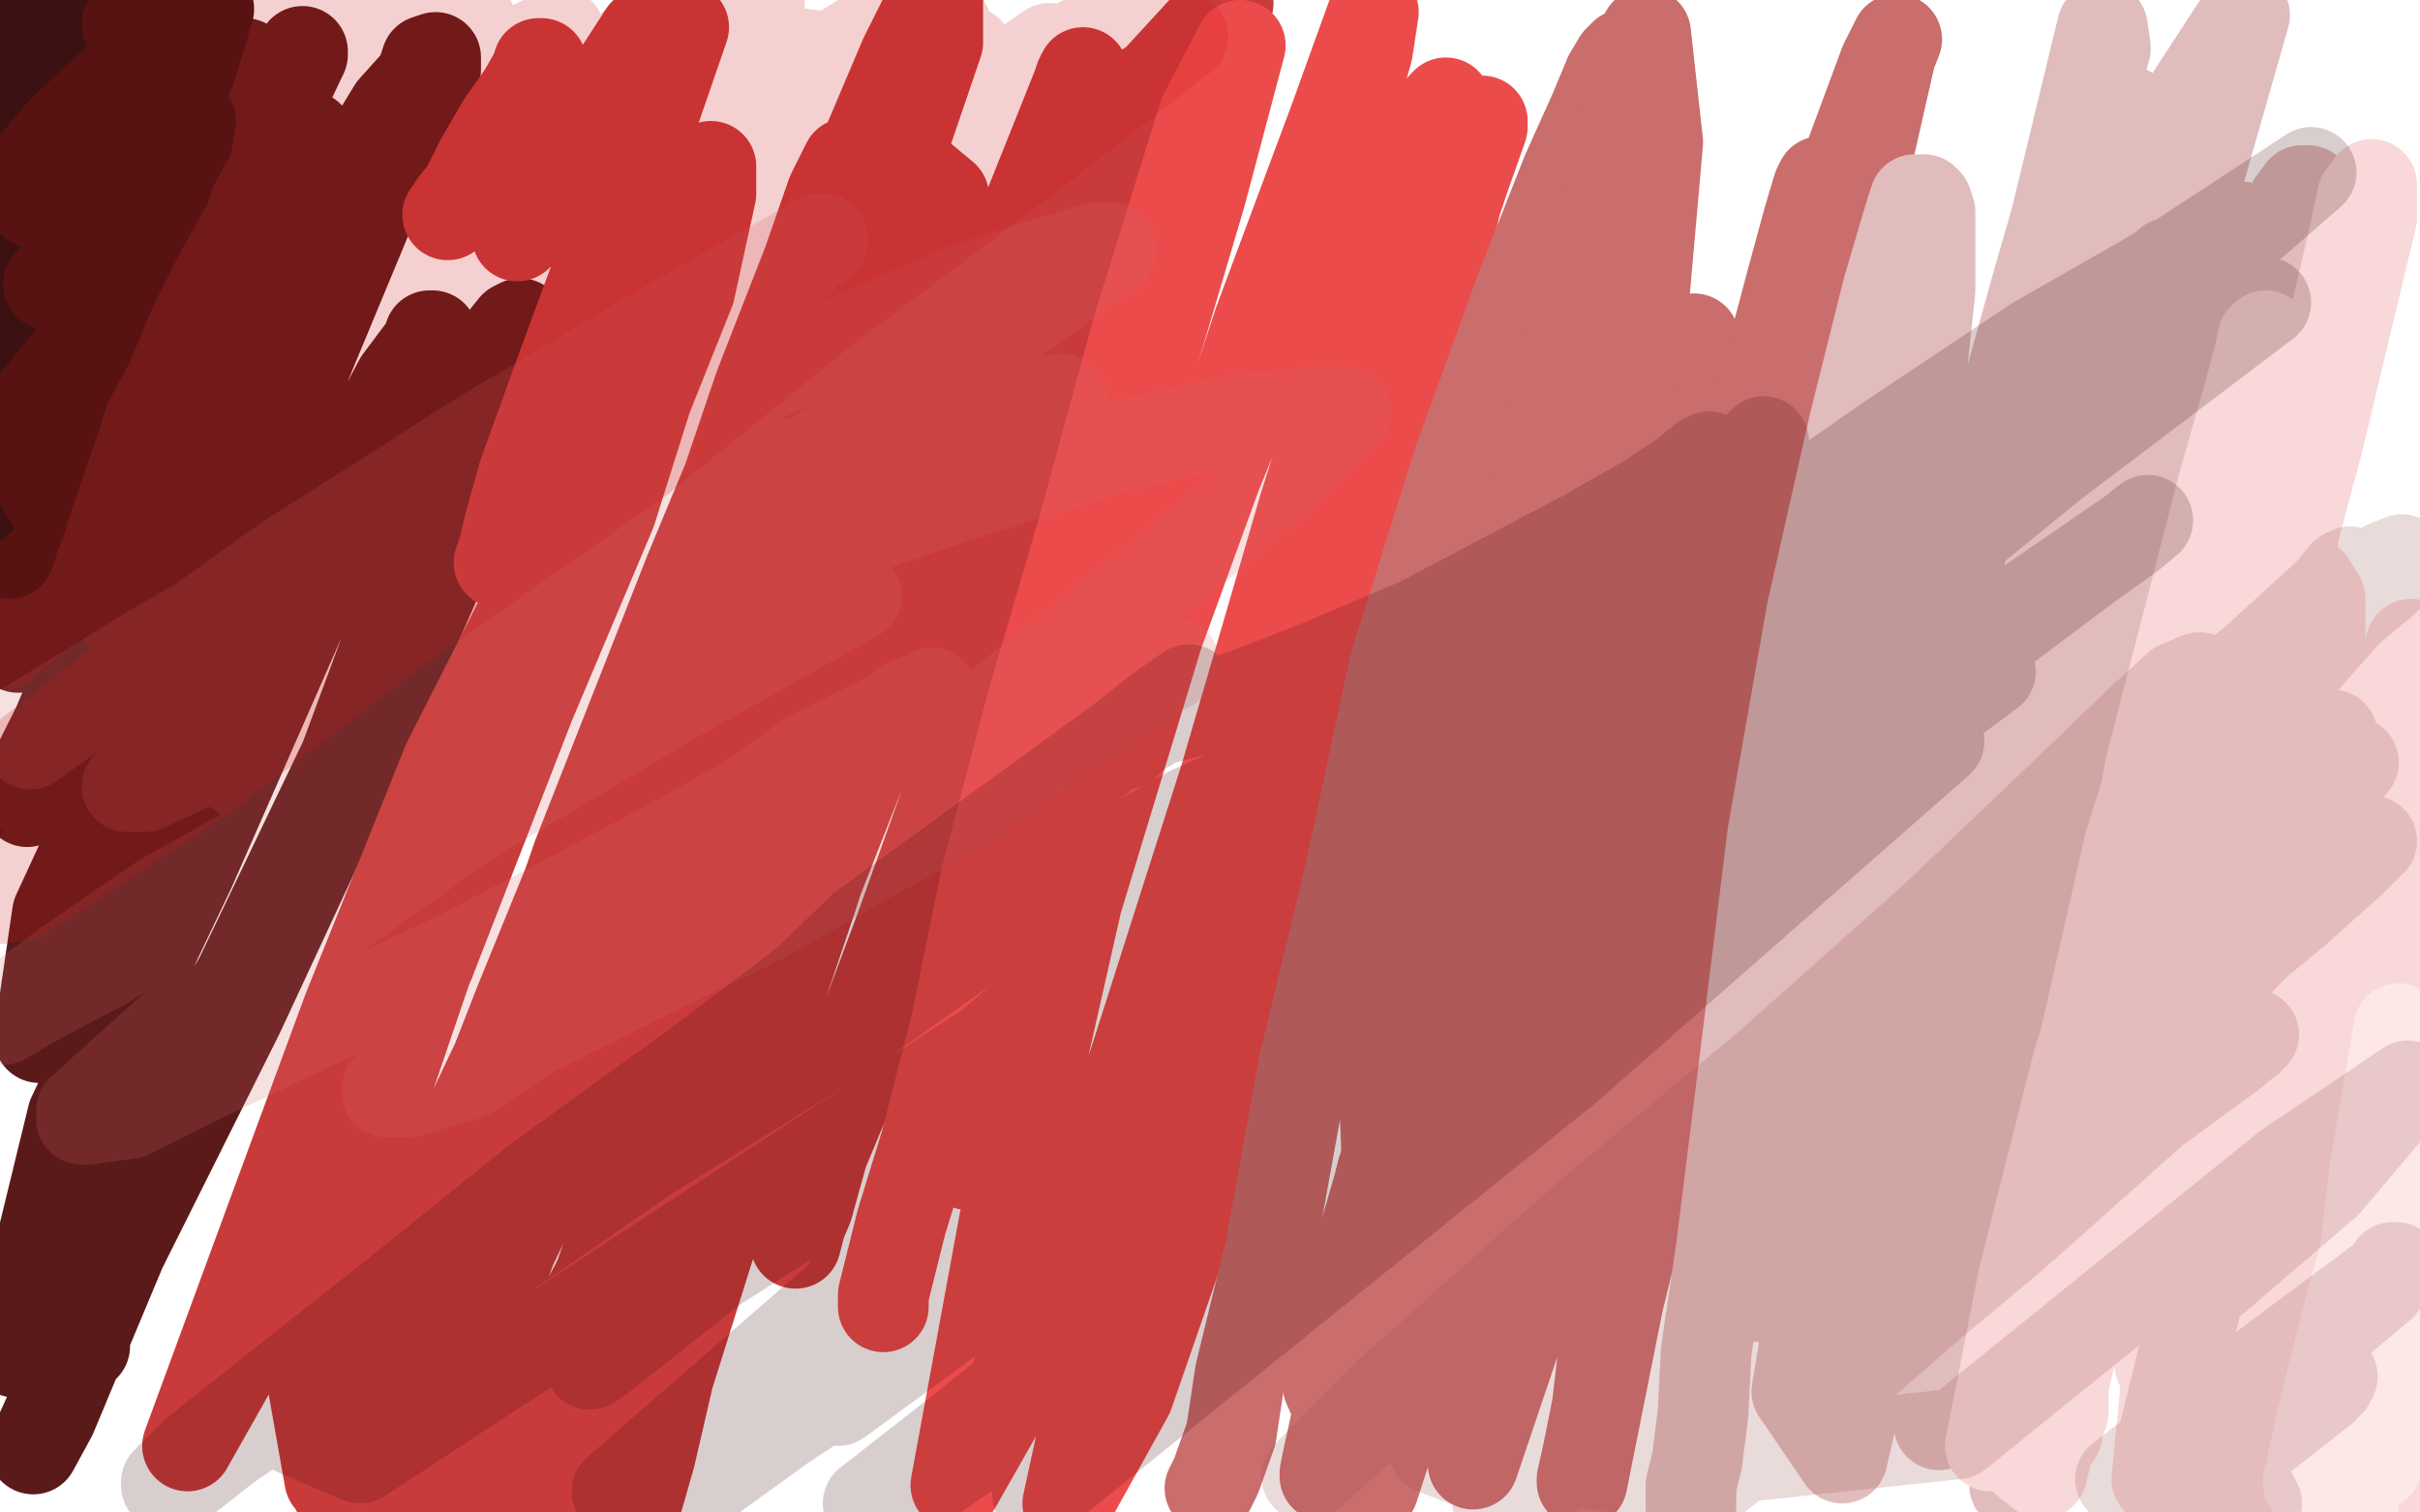
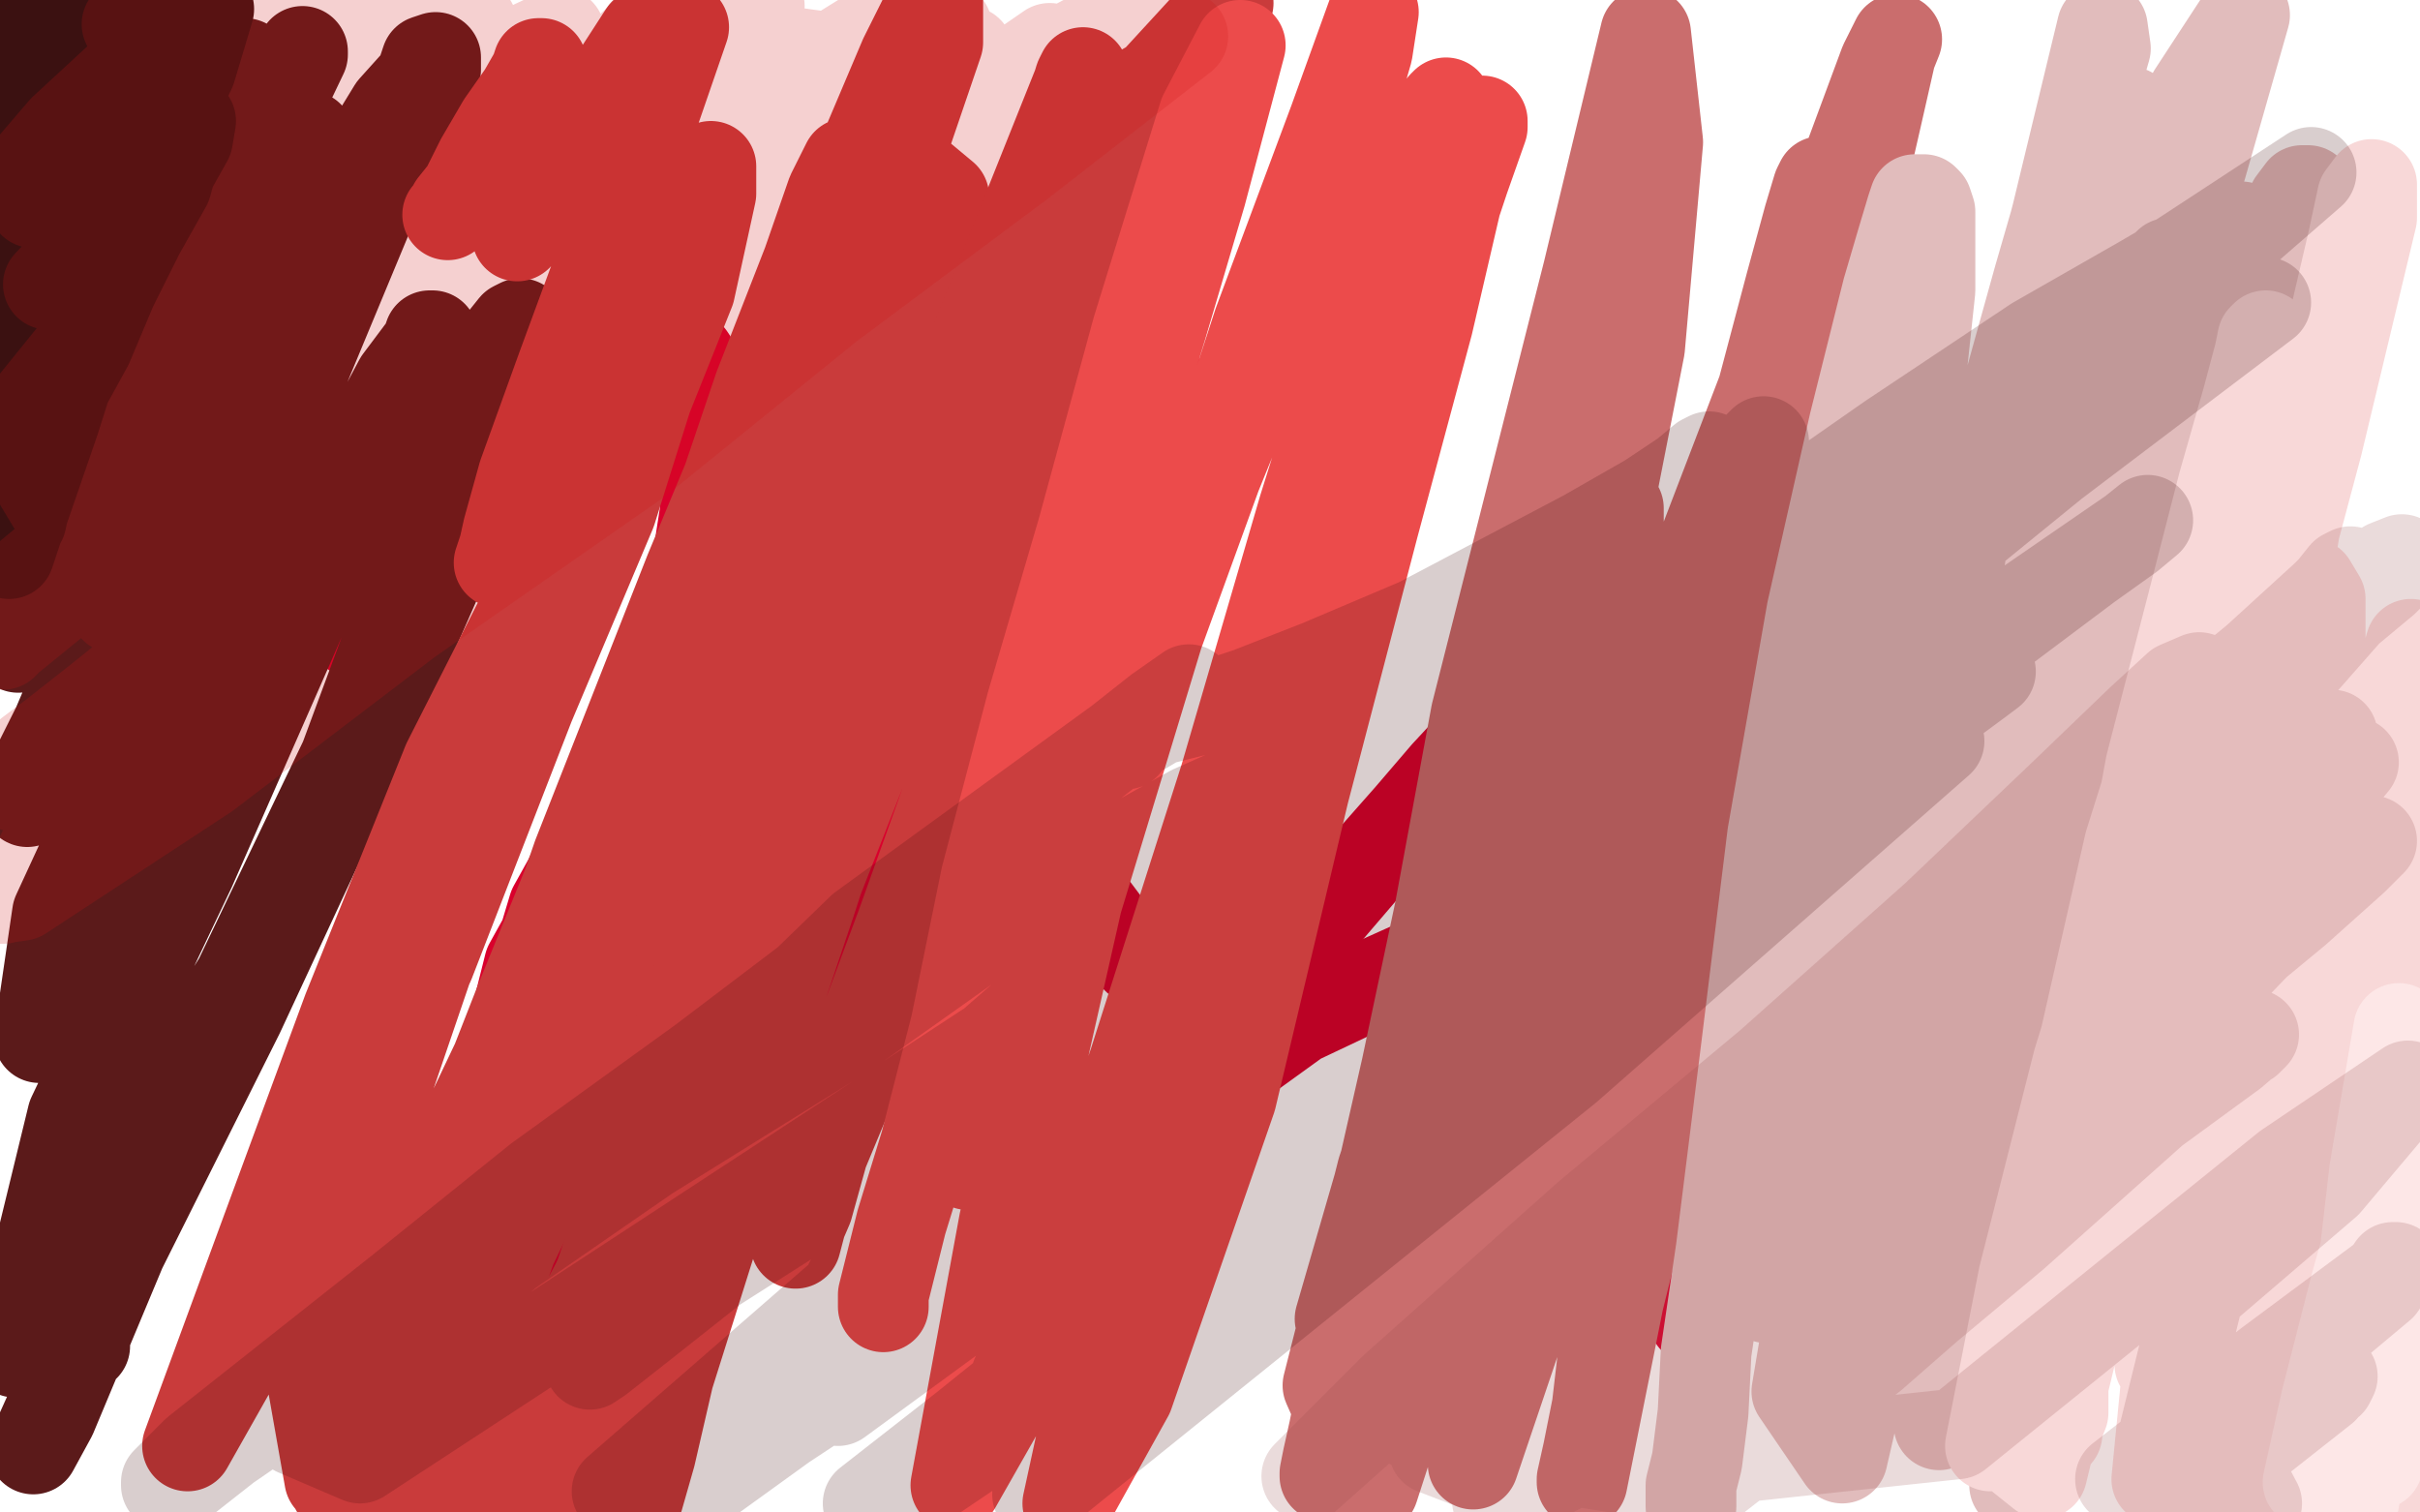
<svg xmlns="http://www.w3.org/2000/svg" width="800" height="500" version="1.1" style="stroke-antialiasing: false">
  <desc>This SVG has been created on https://colorillo.com/</desc>
  <rect x="0" y="0" width="800" height="500" style="fill: rgb(255,255,255); stroke-width:0" />
  <polyline points="117,209 117,208 117,208 117,207 117,207 117,206 117,206 117,205 117,205 118,204 118,203 119,201 120,200 120,198 121,197 122,195 122,194 123,193 123,192 124,191 124,190 125,189 126,187 127,185 127,184 128,183 129,181 130,180 131,178 132,176 133,175 134,171 137,169 138,167 139,165 141,161 142,159 143,156 146,154 147,153 149,151 151,147 152,147 155,143 157,141 159,140 163,137 165,136 167,134 169,132 173,129 175,128 179,126 181,124 185,122 189,121 191,120 193,119 197,119 200,117 204,116 206,116 209,116 213,116 215,116 218,116 220,116 223,116 225,116 226,116 228,118 230,121 231,124 233,129 234,134 234,141 234,148 234,157 233,170 231,183 230,197 226,210 223,224 218,238 213,251 206,261 199,271 193,281 188,291 183,300 180,310 175,319 172,331 169,347 165,360 164,372 162,383 162,394 162,403 162,409 162,414 162,416 162,419 162,421 164,422 168,423 171,423 178,423 183,421 191,418 196,414 204,410 210,404 218,396 226,386 233,372 244,357 255,341 268,323 283,304 298,285 315,261 331,242 345,220" style="fill: none; stroke: #d9002c; stroke-width: 30; stroke-linejoin: round; stroke-linecap: round; stroke-antialiasing: false; stroke-antialias: 0; opacity: 1.0" />
  <polyline points="345,219 345,221 345,221 345,222 345,222 345,224 345,224 345,226 345,226 345,229 345,229 345,233 345,233 345,240 345,240 345,244 345,244 345,253 346,262 349,273 354,283 359,297 368,309 376,317 382,321 389,324 396,324 403,324 413,319 427,312 439,301 451,287 466,270 478,256 491,242 503,229 510,222 515,216 521,213 523,212 524,211 525,211 526,211 527,211 528,211 529,211 529,214 529,221 529,230 529,236 529,243 529,248 529,253 529,256 530,259 531,260 532,260 533,260 534,260 535,260 536,260 537,260 538,260 539,260 540,260 541,260 542,260 543,260 544,260 545,260" style="fill: none; stroke: #d9002c; stroke-width: 30; stroke-linejoin: round; stroke-linecap: round; stroke-antialiasing: false; stroke-antialias: 0; opacity: 1.0" />
  <circle cx="396.5" cy="133.5" r="15" style="fill: #d9002c; stroke-antialiasing: false; stroke-antialias: 0; opacity: 1.0" />
  <polyline points="347,396 347,398 347,398 347,399 347,399 347,401 347,401 347,402 347,402 347,403 347,403 351,401 353,398 359,394 364,389 372,381 383,371 397,360 411,350 429,337 448,328 468,319 486,311 502,308 515,304 533,304 552,304 565,304 581,307 593,312 600,315 604,315 606,316 607,316 608,316 609,316 610,316 611,316 612,316 613,316 614,316 615,316 616,316 617,316 618,316 620,316 621,316" style="fill: none; stroke: #d9002c; stroke-width: 30; stroke-linejoin: round; stroke-linecap: round; stroke-antialiasing: false; stroke-antialias: 0; opacity: 1.0" />
  <polyline points="560,436 561,435 561,435 561,434 561,434 562,431 562,431 563,428 563,428 566,425 566,425 567,420 567,420 568,413 568,413 571,407 571,407 574,400 577,394 578,391 580,388 581,386 582,384 583,383 584,382 585,381 586,379 587,378 588,376 588,375 589,374 589,372 590,371 591,369 591,368 592,366 593,364 594,362 595,360 596,359 597,358 597,356 598,355 599,353 599,352 600,350 600,348 600,347 601,346 602,345 602,344 603,343 604,342 606,341 607,341 608,341 609,341 610,340 611,340 612,340 613,340 614,340 615,340 617,339 618,338 620,337 621,336 622,335 624,334 625,334 626,334 627,334 628,334" style="fill: none; stroke: #d9002c; stroke-width: 30; stroke-linejoin: round; stroke-linecap: round; stroke-antialiasing: false; stroke-antialias: 0; opacity: 1.0" />
-   <polyline points="103,215 103,214 103,214 104,213 104,213 105,212 105,212 107,209 107,209 111,203 111,203 116,195 116,195 125,181 125,181 136,163 136,163 149,145 149,145 161,128 174,116 182,106 188,100 190,96 193,95 194,94 195,93 193,98 184,112 163,138 138,170 120,191 107,209 96,225 91,235 87,243 86,245 86,246 86,247 96,233 116,209 135,186 151,166 161,152 170,140 177,130 180,126 181,124 182,124 178,137 169,157 155,181 141,210 131,235 126,248 123,260 121,265 120,266 122,262 128,252 139,236 152,220 165,203 175,189 186,175 193,163 201,153 207,145 210,142 211,139 213,137 199,163 178,202 160,229 142,255 132,272 123,284 119,289 116,291 116,285 126,253 138,220 152,187 166,154 174,131 183,111 192,96 198,89 201,83 203,82 204,81 200,92 192,110 185,128 178,146 175,162 172,170 172,173 172,174 173,174 179,172 187,168 195,165 200,162 206,158 213,153 219,147 223,141 226,139 228,137 229,135 230,135 231,135 232,134 233,134 235,132 236,128 239,126 240,125 241,123 242,120 243,119 243,117 244,117 244,115 244,114 242,115 239,117 238,118 236,119 235,120 234,120 233,120 232,120 231,120 229,120 226,119 225,118 224,117 223,116 223,115 223,114 223,112 223,111 223,110 222,109 221,109 220,109 218,109 217,109 216,109 216,108 216,107 215,110 211,115 206,121 204,126 201,130 200,132 200,133 200,134 202,132 206,128 212,123 216,120 221,115 225,114 227,114 229,114 231,114 232,117 234,125 236,139 237,160 237,190 240,227 240,263 240,294 240,318 237,336 230,352 221,364 215,372 207,382 204,384 202,385 201,385 199,383 199,377 199,370 199,361 202,345 205,327 211,302 215,277 219,252 220,230 220,215 220,206 220,199 219,207 214,223 206,246 197,277 188,309 185,328 179,346 178,358 176,365 176,368 175,370 175,354 180,326 191,278 206,212 221,146 238,93 253,51 262,31 267,21 268,18 269,18 263,37 249,66 238,94 227,127 218,154 212,184 205,215 198,253 185,294 172,343 158,392 149,427 140,454 135,476 129,494 133,498 140,478 153,451 163,423 172,396 177,374 181,360 184,349 185,344 185,340 185,339 184,346 177,358 170,376 162,396 153,414 147,426 144,431 140,432 139,432 138,428 138,410 141,386 151,346 161,298 175,253 184,218 190,196 195,182 197,176 199,174 199,173 199,179 196,191 193,209 187,231 181,259 175,289 169,316 162,346 158,375 156,399 154,419 154,437 154,452 154,467 154,476 154,483 154,488 154,490 161,482 172,463 183,443 197,413 207,385 215,362 220,348 225,337 228,331 228,330 229,329 229,328 230,328 231,327 232,327 230,335 223,353 213,376 202,408 190,429 183,450 176,463 173,473 170,478 170,480 170,481 170,482 177,475 188,461 200,443 217,418 236,387 249,358 262,333 269,317 274,303 277,298 277,296 277,295 273,302 264,316 255,332 248,350 239,368 233,386 228,404 225,415 221,425 220,428 220,430 220,433 222,428 227,417 236,398 254,365 276,318 298,271 316,229 333,195 347,166 356,148 363,134 369,126 373,123 375,121 376,121 377,121 378,121 379,121 380,121 377,129 366,150 349,184 331,222 310,265 293,299 283,319 276,335 273,344 270,354 269,361 267,364 267,367 267,368 275,356 289,332 304,295 321,257 336,220 354,182 371,148 390,117 401,98 410,82 416,72 419,69 421,66 422,66 423,66 417,80 402,113 376,161 355,203 339,249 323,294 311,327 306,349 300,367 299,380 295,396 294,407 292,414 292,418 292,419 300,405 311,376 328,338 347,292 370,245 395,198 416,155 429,126 440,108 447,94 452,86 454,85 456,84 457,84 457,86 451,120 427,175 404,230 378,285 358,336 342,381 329,426 318,458 310,481 304,499 305,498 319,437 333,384 348,322 365,264 383,202 403,147 422,105 432,77 438,61 441,52 443,50 445,47 446,47 447,47 448,47 449,47 447,63 439,95 426,135 418,163 412,183 405,203 400,223 394,248 388,274 384,303 379,333 376,355 374,374 372,388 371,401 367,415 365,428 364,437 364,442 364,443 364,444 364,445 364,446 367,438 374,422 386,398 401,361 426,313 452,258 475,203 494,161 509,123 522,94 536,72 545,60 551,52 554,49 556,47 557,47 548,72 526,119 499,179 472,234 443,291 419,350 403,391 392,423 383,444 379,461 376,475 371,487 369,496 370,497 379,477 389,448 405,406 420,365 435,328 446,300 454,276 461,260 464,251 467,246 467,245 463,245 455,248 444,258 434,272 420,294 403,317 390,346 376,379 367,406 362,424 359,436 357,445 357,448 356,452 356,453 356,454 356,455 356,456 356,457 357,453 364,439 374,413 396,370 415,320 438,269 461,214 479,172 490,148 495,134 497,128 491,132 476,151 447,199 408,257 372,314 344,358 327,392 320,412 316,426 315,433 314,437 314,438 314,439 316,437 326,427 344,408 366,383 388,351 415,311 441,271 469,227 488,196 499,175 508,161 517,149 523,143 525,141 527,140 528,140 528,144 505,213 466,299 427,377 392,446 384,497 408,457 439,409 463,369 482,339 494,313 503,297 510,289 512,286 513,285 514,286 514,296 508,319 491,364 459,421 433,472 417,490 445,422 477,349 501,281 522,223 538,177 552,144 561,126 566,114 572,108 574,107 576,107 576,110 563,147 539,206 509,267 479,323 459,362 446,387 443,398 440,404 440,405 452,384 476,356 498,324 517,293 532,267 543,251 551,239 555,235 557,234 558,234 558,239 542,294 510,367 479,431 457,478 471,471 496,424 518,377 532,344 542,326 549,312 552,308 555,306 555,313 552,329 542,358 526,399 511,441 498,466 495,479 494,483 505,473 525,445 546,402 579,341 615,288 650,239 673,210 686,192 694,184 698,180 700,180 701,180 698,188 682,213 650,261 617,322 587,383 560,443 539,481 528,497 539,475 555,445 566,427 573,415 578,409 580,407 581,407 581,409 574,437 565,468 556,488 551,498 555,492 567,472 584,438 610,386 644,321 683,267 710,223 727,200 735,190 739,188 740,188 734,194 714,214 687,258 662,306 643,348 633,376 625,394 622,404 621,411 618,413 617,415 616,415 616,401 619,382 623,357 625,337 625,322 625,313 618,307 609,307 598,307 591,307 584,307 580,307 579,308 579,304 579,297 579,290 580,285 580,283 577,287 573,293 567,301 560,311 553,323 548,335 544,342 543,344 543,337 545,324 548,310 554,292 557,276 562,263 564,253 564,252 564,253 566,253 568,251" style="fill: none; stroke: #ffffff; stroke-width: 30; stroke-linejoin: round; stroke-linecap: round; stroke-antialiasing: false; stroke-antialias: 0; opacity: 1.0" />
  <polyline points="48,69 48,70 48,70 46,77 46,77 41,87 41,87 34,103 34,103 27,119 27,119 20,133 20,133 15,142 15,142 14,148 14,148 13,150 13,150 13,149 18,138 25,122 37,95 58,57 81,21 85,26 65,65 51,94 44,112 41,119 40,122 45,114 54,98 65,79 79,55 90,37 95,25 99,19 100,17 100,18 68,85 33,159 6,214 20,204 45,156 65,118 82,84 91,65 97,52 101,46 102,45 102,50 97,68 81,104 58,159 33,207 19,240 10,258 9,263 9,265 9,263 14,252 27,231 52,183 78,132 99,89 119,54 130,36 139,26 141,20 144,19 144,23 122,70 90,147 55,224 19,302 13,343 38,299 64,248 93,196 116,156 132,126 141,114 142,111 143,111 142,120 103,196 63,287 24,369 5,447 38,390 79,324 114,251 134,197 150,155 161,127 166,113 170,108 172,107 172,108 169,125 155,167 119,249 79,335 40,413 17,468 11,479 20,459 25,447 27,444 28,444 28,445" style="fill: none; stroke: #5b1a1a; stroke-width: 30; stroke-linejoin: round; stroke-linecap: round; stroke-antialiasing: false; stroke-antialias: 0; opacity: 1.0" />
  <polyline points="148,71 149,70 149,70 150,68 150,68 154,63 154,63 159,53 159,53 166,41 166,41 173,31 173,31 177,24 177,24 178,21 178,21 179,21 179,21 179,23 179,31 179,44 173,58 172,69 171,74 171,77 171,78 175,68 186,50 202,28 213,11 226,9 216,38 200,83 186,121 173,157 168,175 166,184 165,186 167,180 174,171 182,157 194,136 209,110 221,88 228,75 230,69 231,69 231,72 226,90 213,123 183,183 148,252 115,334 87,410 62,478 101,409 142,318 175,233 202,169 219,115 228,80 234,64 235,57 235,55 235,64 228,96 208,146 180,214 151,291 122,376 103,455 109,489 155,381 200,277 233,188 261,111 285,52 299,19 306,5 309,0 310,0 310,1 310,14 281,99 239,215 185,345 138,478 111,492 143,419 175,338 211,260 239,192 265,141 275,112 282,102 283,100 283,103 276,123 249,179 210,265 165,369 120,468 118,469 172,331 214,228 246,151 265,105 274,88 276,83 277,82 277,84 272,102 255,144 224,217 187,303 148,385 124,449 114,484 126,491 146,460 173,404 198,352 225,297 248,257 267,227 280,210 287,198 293,190 295,189 296,189 296,196 290,218 269,281 232,371 186,483 146,441 176,352 205,263 231,187 251,128 267,87 275,64 279,56 280,54 280,56 277,72 260,112 228,189 191,283 157,381 131,466 121,499 146,427 183,333 224,234 261,135 294,50 312,65 270,173 221,285 176,393 142,487 161,493 200,419 228,351 252,283 274,236 283,216 289,204 291,201 292,201 292,205 270,268 232,366 190,482" style="fill: none; stroke: #c93b3b; stroke-width: 30; stroke-linejoin: round; stroke-linecap: round; stroke-antialiasing: false; stroke-antialias: 0; opacity: 1.0" />
  <polyline points="330,158 331,155 331,155 335,149 335,149 341,136 341,136 351,109 351,109 372,38 372,38 406,1 377,82 355,153 334,211 314,266 298,315 282,357 272,381 267,399 264,406 263,410 263,411 273,373 298,306 327,225 360,131 394,37 379,29 338,128 297,223 260,317 238,401 221,455 215,481 211,495 219,462 238,387 268,298 298,205 332,107 357,26 358,24 322,114 283,192 250,269 226,336 209,390 197,426 193,444 190,460 190,471 186,482 186,491" style="fill: none; stroke: #c93b3b; stroke-width: 30; stroke-linejoin: round; stroke-linecap: round; stroke-antialiasing: false; stroke-antialias: 0; opacity: 1.0" />
  <polyline points="292,432 292,428 292,428 294,420 294,420 298,404 298,404 306,378 306,378 316,339 316,339 326,290 326,290 341,233 341,233 358,175 358,175 376,109 376,109 398,38 410,15 397,64 384,108 370,153 357,198 347,237 337,277 331,312 327,337 323,354 321,370 320,379 320,384 320,385 340,323 374,234 402,157 426,98 443,48 452,17 454,4 441,40 416,107 387,196 356,298 332,404 316,491 345,440 375,351 405,257 431,168 452,101 468,60 475,42 477,35 478,34 478,35 476,47 470,72 452,130 430,206 404,299 373,405 353,497 373,461 407,363 431,262 454,174 472,107 482,64 488,46 489,41 490,40 490,42 484,59 471,98 449,165 419,255 386,353 355,451" style="fill: none; stroke: #ec4b4b; stroke-width: 30; stroke-linejoin: round; stroke-linecap: round; stroke-antialiasing: false; stroke-antialias: 0; opacity: 1.0" />
-   <polyline points="400,492 402,488 402,488 407,474 407,474 410,454 410,454 420,413 420,413 431,352 431,352 446,290 446,290 461,220 461,220 482,153 482,153 503,95 503,95 518,57 527,37 532,25 535,20 537,18 525,65 504,132 478,216 455,300 462,465 488,384 513,304 532,229 547,168 554,133 559,117 560,112 560,122 539,206 505,322 469,445" style="fill: none; stroke: #ca6d6d; stroke-width: 30; stroke-linejoin: round; stroke-linecap: round; stroke-antialiasing: false; stroke-antialias: 0; opacity: 1.0" />
  <polyline points="521,236 522,231 522,231 523,220 523,220 527,202 527,202 531,171 531,171 542,115 542,115 548,47 548,47 544,11 525,90 506,165 488,236 476,301 465,353 455,397 450,431 445,453 441,473 439,482 438,487 438,488 442,470 449,431 463,374 481,316 498,262 514,217 524,188 530,175 532,169 535,168 535,169 535,185 529,219 517,293 500,389 487,484 510,416 533,315 557,222 579,143 592,94 598,72 601,62 602,60 602,69 596,92 585,140 570,210 554,288 542,362 533,422 528,465 525,480 523,489 523,490 535,430 558,337 578,241 594,158 609,88 620,40 625,18 627,13 623,21 590,110 544,230 497,359 454,492 439,458 457,387 478,324 491,284 498,264 502,254 503,252 503,251 503,250 490,293 465,360 443,436" style="fill: none; stroke: #ca6d6d; stroke-width: 30; stroke-linejoin: round; stroke-linecap: round; stroke-antialiasing: false; stroke-antialias: 0; opacity: 1.0" />
  <polyline points="559,498 559,496 559,496 559,491 559,491 561,483 561,483 563,467 563,467 564,447 564,447 569,413 569,413 577,349 577,349 586,276 586,276 599,202 599,202 613,140 624,96 629,79 632,69 633,66 636,66 637,67 638,70 638,79 638,96 635,124 625,168 613,224 602,277 594,328 589,366 585,395 585,413 584,424 584,428 584,429 587,413 595,381 612,327 635,243 658,155 680,71 695,9 696,16 674,92 647,189 627,285 607,382 594,460 609,482 624,417 643,350 655,281 666,224 676,180 682,158 685,147 686,143 686,142 686,144 681,160 667,196 642,272 619,356 597,444 599,445 622,353 649,260 668,168 683,106 693,66 700,48 703,39 704,37 704,44 690,109 667,205 643,298 624,390 611,464 641,443 664,359 687,275 709,199 724,133 733,94 739,80 741,75 741,83 725,141 702,221 683,308 660,397 641,471 663,464 685,389 701,306 714,219 729,149 746,100 754,76 758,67 761,63 763,63 743,117 710,211 683,308 659,413 646,428 662,345 682,253 698,166 714,87 725,31 742,5 724,68 701,160 688,251 675,342 672,422 666,491" style="fill: none; stroke: #e1bcbc; stroke-width: 30; stroke-linejoin: round; stroke-linecap: round; stroke-antialiasing: false; stroke-antialias: 0; opacity: 1.0" />
  <polyline points="680,474 680,472 680,472 682,467 682,467 682,458 682,458 682,441 682,441 683,419 683,419 688,379 688,379 699,318 699,318 711,253 711,253 726,195 726,195 735,160 743,132 747,117 748,112 749,111 733,177 710,270 698,339 687,383 683,408 682,424 680,431 680,434 680,435 690,420 706,374 720,321 734,264 742,213 751,181 755,163 756,158 757,157 755,168 746,210 734,284 721,370 714,451 728,418 737,332 746,263 754,220 759,200 762,195 764,193 767,198 767,219 767,259 762,331 753,404 747,473 744,496 753,436 762,367 776,314 787,282 794,268 799,260 798,410 790,471 798,498 799,457 779,471 781,390 788,314 793,245 797,213 775,289 753,369 731,440 717,493 713,489 718,438 726,386 739,312 748,239 760,166 771,109 778,79 781,65 784,61 784,72 766,147 739,248 712,345 690,425 675,487 665,479 674,419 689,345 704,279 721,225 728,195 733,183 734,181 734,192 727,218 709,280 687,351 669,422 658,478" style="fill: none; stroke: #f8d8d8; stroke-width: 30; stroke-linejoin: round; stroke-linecap: round; stroke-antialiasing: false; stroke-antialias: 0; opacity: 1.0" />
  <polyline points="780,433 780,436 780,436 780,439 780,439 780,446 780,446 780,454 780,454 780,463 780,463 780,468 780,468 780,470 780,470 780,456 780,430 785,387 793,340 798,437 790,462 786,484 787,472 796,436 797,426 790,444 784,464 781,480 779,491 778,497 777,495 779,477 785,452 789,430 794,410 798,394 798,387 789,407 781,433 771,469 766,491 777,465 787,426 797,390 796,365 788,392 779,424 769,463 763,490" style="fill: none; stroke: #fde7e7; stroke-width: 30; stroke-linejoin: round; stroke-linecap: round; stroke-antialiasing: false; stroke-antialias: 0; opacity: 1.0" />
  <polyline points="16,42 16,44 16,44 16,46 16,46 14,50 14,50 12,54 12,54 10,59 10,59 7,64 7,64 4,70 4,70 3,77 3,77 2,80 1,84 1,85 1,86 1,82 1,76 5,68 10,56 16,43 23,29 26,17 30,10 32,6 33,5 33,4 34,4 31,11 25,27 18,42 11,63 7,80 4,96 1,108 1,114 8,102 17,88 24,70 33,50 40,32 46,16 47,7 48,2 49,1 49,0 49,2 47,12 42,26 33,44 26,64 17,85 11,105 6,118 5,125 5,129 5,131 5,132 7,125 14,109 24,91 36,64 44,41 51,23 54,10 56,2 57,0 55,6 48,24 36,51 21,84 5,118" style="fill: none; stroke: #0b0404; stroke-width: 30; stroke-linejoin: round; stroke-linecap: round; stroke-antialiasing: false; stroke-antialias: 0; opacity: 1.0" />
  <polyline points="3,136 4,135 4,135 5,131 5,131 7,128 7,128 10,122 10,122 13,115 13,115 17,107 17,107 22,96 22,96 29,82 29,82 35,66 44,50 50,38 55,28 56,25 59,22 60,21 60,25 58,35 51,47 46,63 39,79 31,95 26,111 19,127 14,144 10,158 7,172 4,177 3,181 3,182 3,183 8,168 18,139 31,98 40,63 50,27 58,0 54,4 47,22 38,40 30,63 23,79 18,95 13,105 12,108 11,109 13,101 18,87 25,65 37,32 45,5 28,19 17,48 8,66 2,82 3,70 12,52 19,29 28,9 7,7 1,1 2,2 0,24 1,21 2,20 2,22 2,26 2,28 1,30 1,30 0,33 0,33 0,30 3,22 8,13 11,7 12,4 12,3 13,3 13,7 11,15 9,20 8,22 8,23 13,13 28,25 19,61 12,91 9,109 7,120 6,125 6,126 11,116 20,102 29,86 38,70 47,54 54,36 61,22 66,10 69,3 63,23 49,52 35,85 22,114 14,137 7,155 4,165 4,167 3,168 4,164 9,153 18,134 29,114 37,95 46,77 55,61 58,50 61,42 63,40 62,46 53,62 41,86 19,129 14,140 29,99 44,61 52,34 58,18 62,11 65,7 67,7" style="fill: none; stroke: #3b1111; stroke-width: 30; stroke-linejoin: round; stroke-linecap: round; stroke-antialiasing: false; stroke-antialias: 0; opacity: 1.0" />
-   <polyline points="104,211 106,211 106,211 111,211 111,211 116,211 116,211 125,210 125,210 141,206 141,206 164,196 164,196 197,185 197,185 234,170 234,170 267,156 291,146 305,141 314,137 318,136 319,136 317,136 291,146 249,162 211,180 170,195 132,213 103,226 89,233 77,238 74,241 73,242 79,239 97,232 128,216 162,199 191,186 216,173 236,164 248,157 256,153 257,153 250,154 230,162 203,176 164,197 129,217 107,231 93,244 83,252 80,256 86,256 102,251 128,239 166,221 208,203 255,181 290,161 315,148 333,139 345,134 350,132 351,132 350,132 336,138 302,159 241,192 172,230 106,268 54,297 22,319 6,331 0,336 1,337 13,330 34,319 73,295 111,277 158,255 197,235 230,220 254,210 270,203 280,198 283,197 226,229 155,271 102,309 57,340 37,358 27,367 27,370 29,370 43,368 67,356 105,338 152,316 190,296 229,275 264,255 285,244 299,233 307,230 308,229 298,235 268,250 231,276 191,303 163,326 143,344 132,357 128,360 128,361 135,361 155,355 176,341 210,324 253,303 288,283 318,267 349,245 371,231 383,222 387,220 388,219 386,219 368,223 345,233 306,253 264,275 233,294 214,309 202,318 197,323 197,324 199,324 208,319 233,305 264,283 300,257 342,224 383,191 411,168 431,150 442,139 445,136 435,136 408,139 368,148 314,165 265,182 223,200 194,211 181,216 176,218 175,218 176,214 188,204 209,190 245,167 280,144 308,124 335,106 353,93 363,85 367,83 367,82 362,82 320,95 265,119 214,141 166,166 124,185 103,196 91,205 86,206 94,204 113,195 137,179 174,153 213,129 241,105 258,93 268,82 272,80 272,79 271,79 215,111 153,148 105,179 73,201 57,214 49,218 47,221 54,216 75,206 100,190 131,168 161,152 188,134 204,121 212,115 216,114 212,115 164,145 107,182 50,215 6,242 10,246 95,185 166,140 182,131 192,126 195,125 191,129 174,142 146,164 117,191 84,216 51,249 45,257 42,260 48,260 72,249 92,240 110,233 124,230" style="fill: none; stroke: #d26565; stroke-width: 30; stroke-linejoin: round; stroke-linecap: round; stroke-antialiasing: false; stroke-antialias: 0; opacity: 0.2" />
  <polyline points="372,246 372,244 372,244 374,243 374,243 378,241 378,241 383,238 383,238 395,235 395,235 413,229 413,229 436,220 436,220 469,206 524,177 545,165 557,157 563,152 565,151 564,154 552,162 530,175 499,197 466,222 437,249 410,269 393,282 381,291 378,294 377,295 379,294 412,271 449,242 490,213 525,190 553,169 569,156 579,150 583,146 581,149 545,172 503,208 458,242 421,271 397,293 382,306 374,314 373,316 381,316 428,290 485,254 547,210 601,171 650,136 691,107 710,94 717,87 721,86 720,86 708,93 673,113 625,145 562,189 508,231 459,266 426,290 407,306 399,312 397,316 401,313 445,286 499,250 547,219 583,193 603,178 615,169 617,167 613,167 568,195 510,238 452,277 410,314 383,334 370,349 364,353 364,354 367,353 381,345 411,330 454,308 505,283 550,252 590,225 618,204 636,192 646,185 648,184 637,189 612,205 563,244 505,283 442,330 387,373 353,407 337,419 331,427 330,428 333,428 347,421 381,401 430,369 492,329 554,289 616,245 662,208 690,187 704,177 710,172 705,176 644,218 573,270 501,322 438,369 396,405 375,426 367,434 367,436 373,436 391,425 426,404 475,369 521,332 570,294 612,258 637,235 647,225 650,221 638,228 603,254 550,293 483,340 424,387 378,421 350,444 338,453 336,455 345,450 373,431 422,403 475,364 525,326 575,288 616,254 640,235 654,224 658,222 654,225 593,270 517,323 437,379 370,431 319,472 287,497 304,491 415,416 473,373 532,323 579,283 603,263 611,253 613,251 585,264 537,296 462,338 387,387 312,436 259,471 223,497 239,484 280,455 330,413 380,375 422,335 446,316 457,304 459,301 451,308 427,322 387,349 346,379 310,401 283,423 281,424 282,424 294,418 316,404 405,342 446,309 476,283 492,268 503,258 501,258 487,261 453,279 338,352 280,391 236,419 212,438 198,449 195,451 203,445 221,430 303,367 350,326 391,293 420,269 436,251 421,256 394,268 342,297 280,341 214,382 107,456 75,478 61,489 55,491 55,490 65,480 132,427 178,390 232,351 327,279 364,250 383,235 393,228 393,229 380,238 285,307 221,369 98,473 119,482 336,340 561,190 764,57 718,97 492,258 281,426 204,493 301,443 497,292 634,172 669,137 686,124 685,124 626,165 551,217 456,294 255,457 277,463 486,310 679,153 749,100 566,230 357,394 343,494 518,353 641,245" style="fill: none; stroke: #410b0b; stroke-width: 30; stroke-linejoin: round; stroke-linecap: round; stroke-antialiasing: false; stroke-antialias: 0; opacity: 0.2" />
  <polyline points="204,131 202,131 202,131 199,132 199,132 191,140 191,140 177,150 177,150 155,169 155,169 127,189 127,189 108,205 108,205 92,214 84,217 81,218 82,215 105,194 143,159 194,114 254,61 316,17 320,17 278,54 249,80 235,93 226,101 224,103 229,100 268,64 310,24 252,16 199,55 153,89 123,108 106,117 99,121 95,121 107,114 130,91 164,57 218,15 221,4 170,52 124,89 96,113 81,125 75,131 73,132 83,127 105,109 143,74 193,32 218,16 159,66 100,112 54,153 21,181 4,195 6,195 28,177 69,147 118,109 173,67 215,30 242,10 251,2 232,17 186,58 140,95 90,137 48,173 19,197 5,209 1,213 0,213 3,211 19,198 51,175 99,144 162,97 225,50 291,9 297,14 229,69 156,132 38,228 10,249 4,254 32,232 78,195 137,149 200,98 259,48 313,9 295,20 235,73 164,125 100,179 49,224 12,253 5,260 34,238 154,155 226,103 289,56 347,16 335,26 267,77 119,192 60,239 19,272 13,284 44,264 98,225 156,186 214,146 264,108 296,80 313,67 321,61 322,60 321,60 307,68 278,93 228,128 170,171 107,218 57,256 21,282 7,294 1,297 0,297 7,296 68,256 135,205 211,152 274,101 337,54 391,12 376,4 297,46 118,152 38,201 8,151 141,5 38,32 14,56 90,6 96,9 16,94 43,93 143,13 156,8 100,58 25,133 120,61 157,32 175,19 183,12 185,11 170,18 144,45 93,93 37,145 48,150 133,71 164,40 165,36 164,36 113,77 59,119 10,135 65,67 73,10 11,67 12,66 44,38 90,1 73,9 21,58 55,13 15,52 9,58 9,57 21,43 47,19 42,8" style="fill: none; stroke: #cd1818; stroke-width: 30; stroke-linejoin: round; stroke-linecap: round; stroke-antialiasing: false; stroke-antialias: 0; opacity: 0.2" />
  <polyline points="554,424 554,423 554,423 557,419 557,419 564,413 564,413 576,401 576,401 595,386 595,386 628,361 628,361 664,335 664,335 697,307 697,307 725,284 745,265 759,253 767,247 770,244 771,243 768,244 758,252 736,268 704,293 659,324 609,362 558,406 508,448 474,479 487,484 546,431 607,370 667,317 715,266 754,227 776,202 788,192 794,186 794,185 789,187 773,199 747,223 701,260 655,301 608,342 562,382 533,409 512,430 502,440 497,446 500,443 514,432 546,407 584,372 630,335 677,291 715,252 746,218 767,200 775,190 777,189 769,197 746,218 701,255 641,305 569,368 496,431 432,488 461,459 525,402 585,352 640,303 682,263 708,238 720,227 727,224 723,233 665,286 591,356 523,418 467,471 519,471 587,413 655,354 753,269 771,256 777,252 778,252 773,258 721,308 653,366 585,425 521,483 565,490 619,448 707,371 731,351 743,344 745,342 738,348 712,367 666,408 611,454 579,477 636,416 692,360 738,320 763,294 778,282 783,278 774,285 743,305 693,346 626,394 559,446 495,496 582,451 646,396 743,311 770,290 781,280 784,278 778,284 759,301 713,339 665,386 610,435 563,483 647,474 756,386 796,359 769,391 727,427 711,492 744,461 787,425 791,419 792,419 789,422 750,451 701,489 735,485 768,459 771,455 770,457 738,482 746,497" style="fill: none; stroke: #994d4d; stroke-width: 30; stroke-linejoin: round; stroke-linecap: round; stroke-antialiasing: false; stroke-antialias: 0; opacity: 0.2" />
</svg>